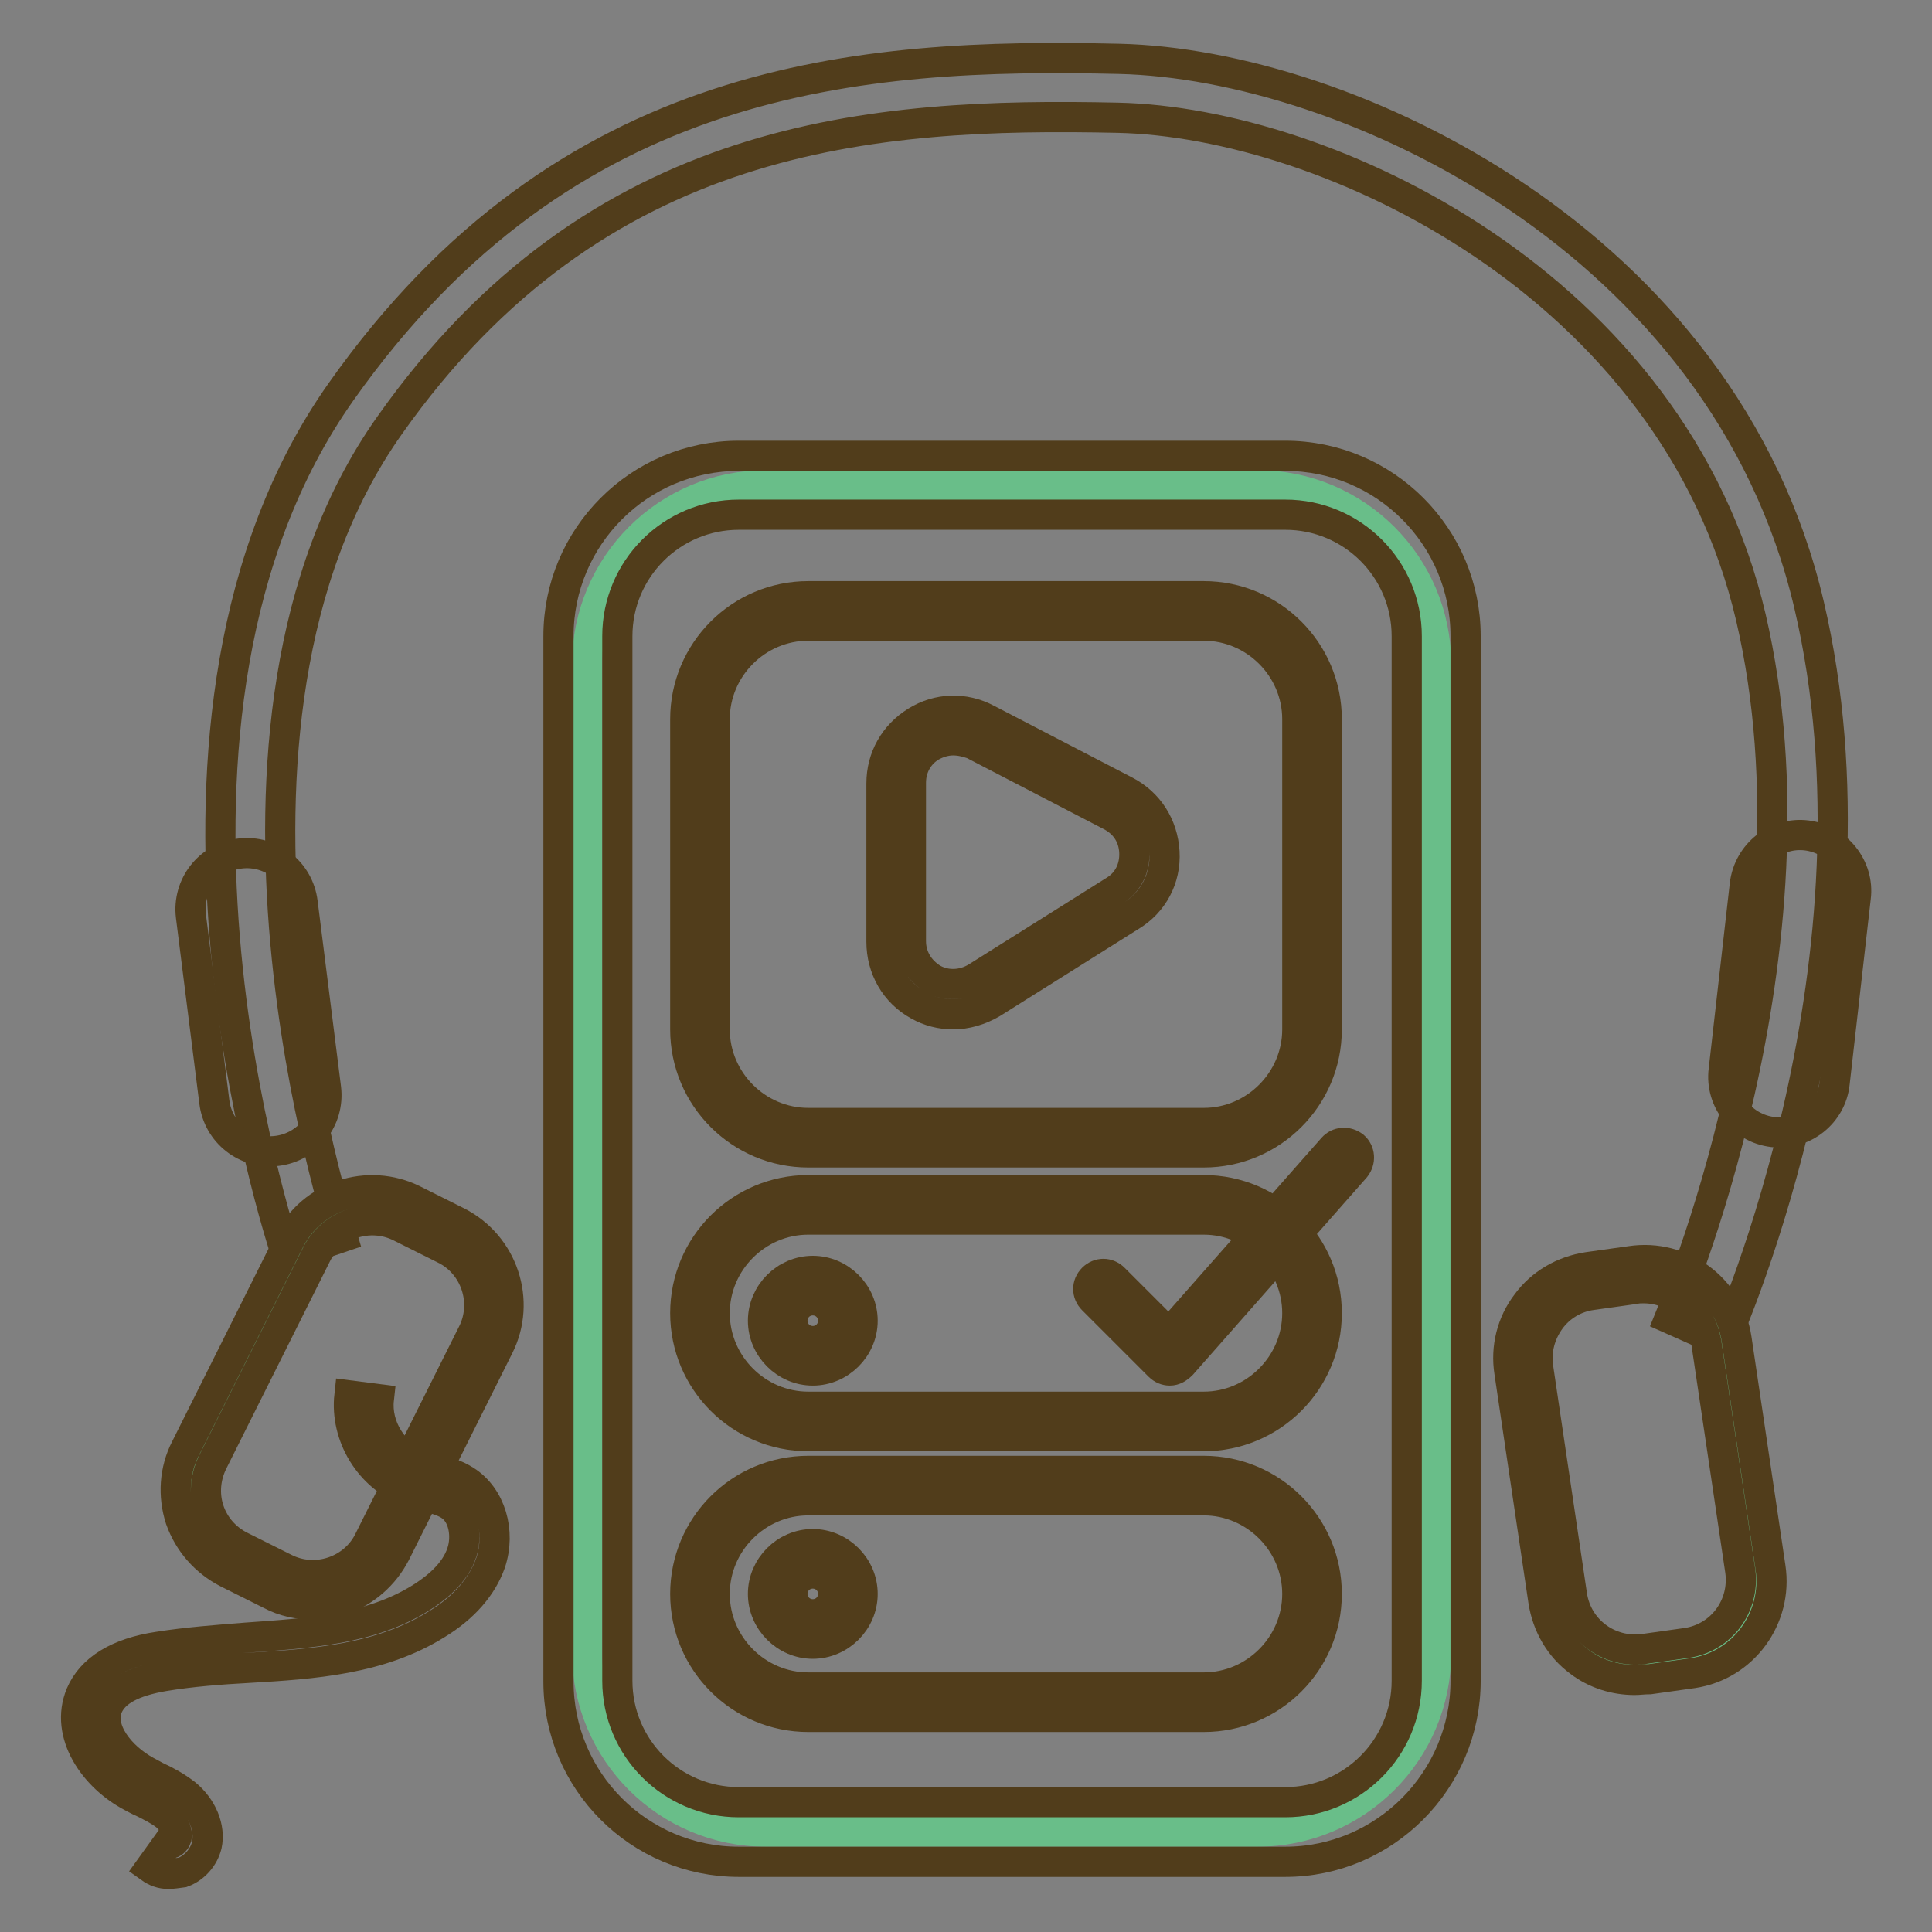
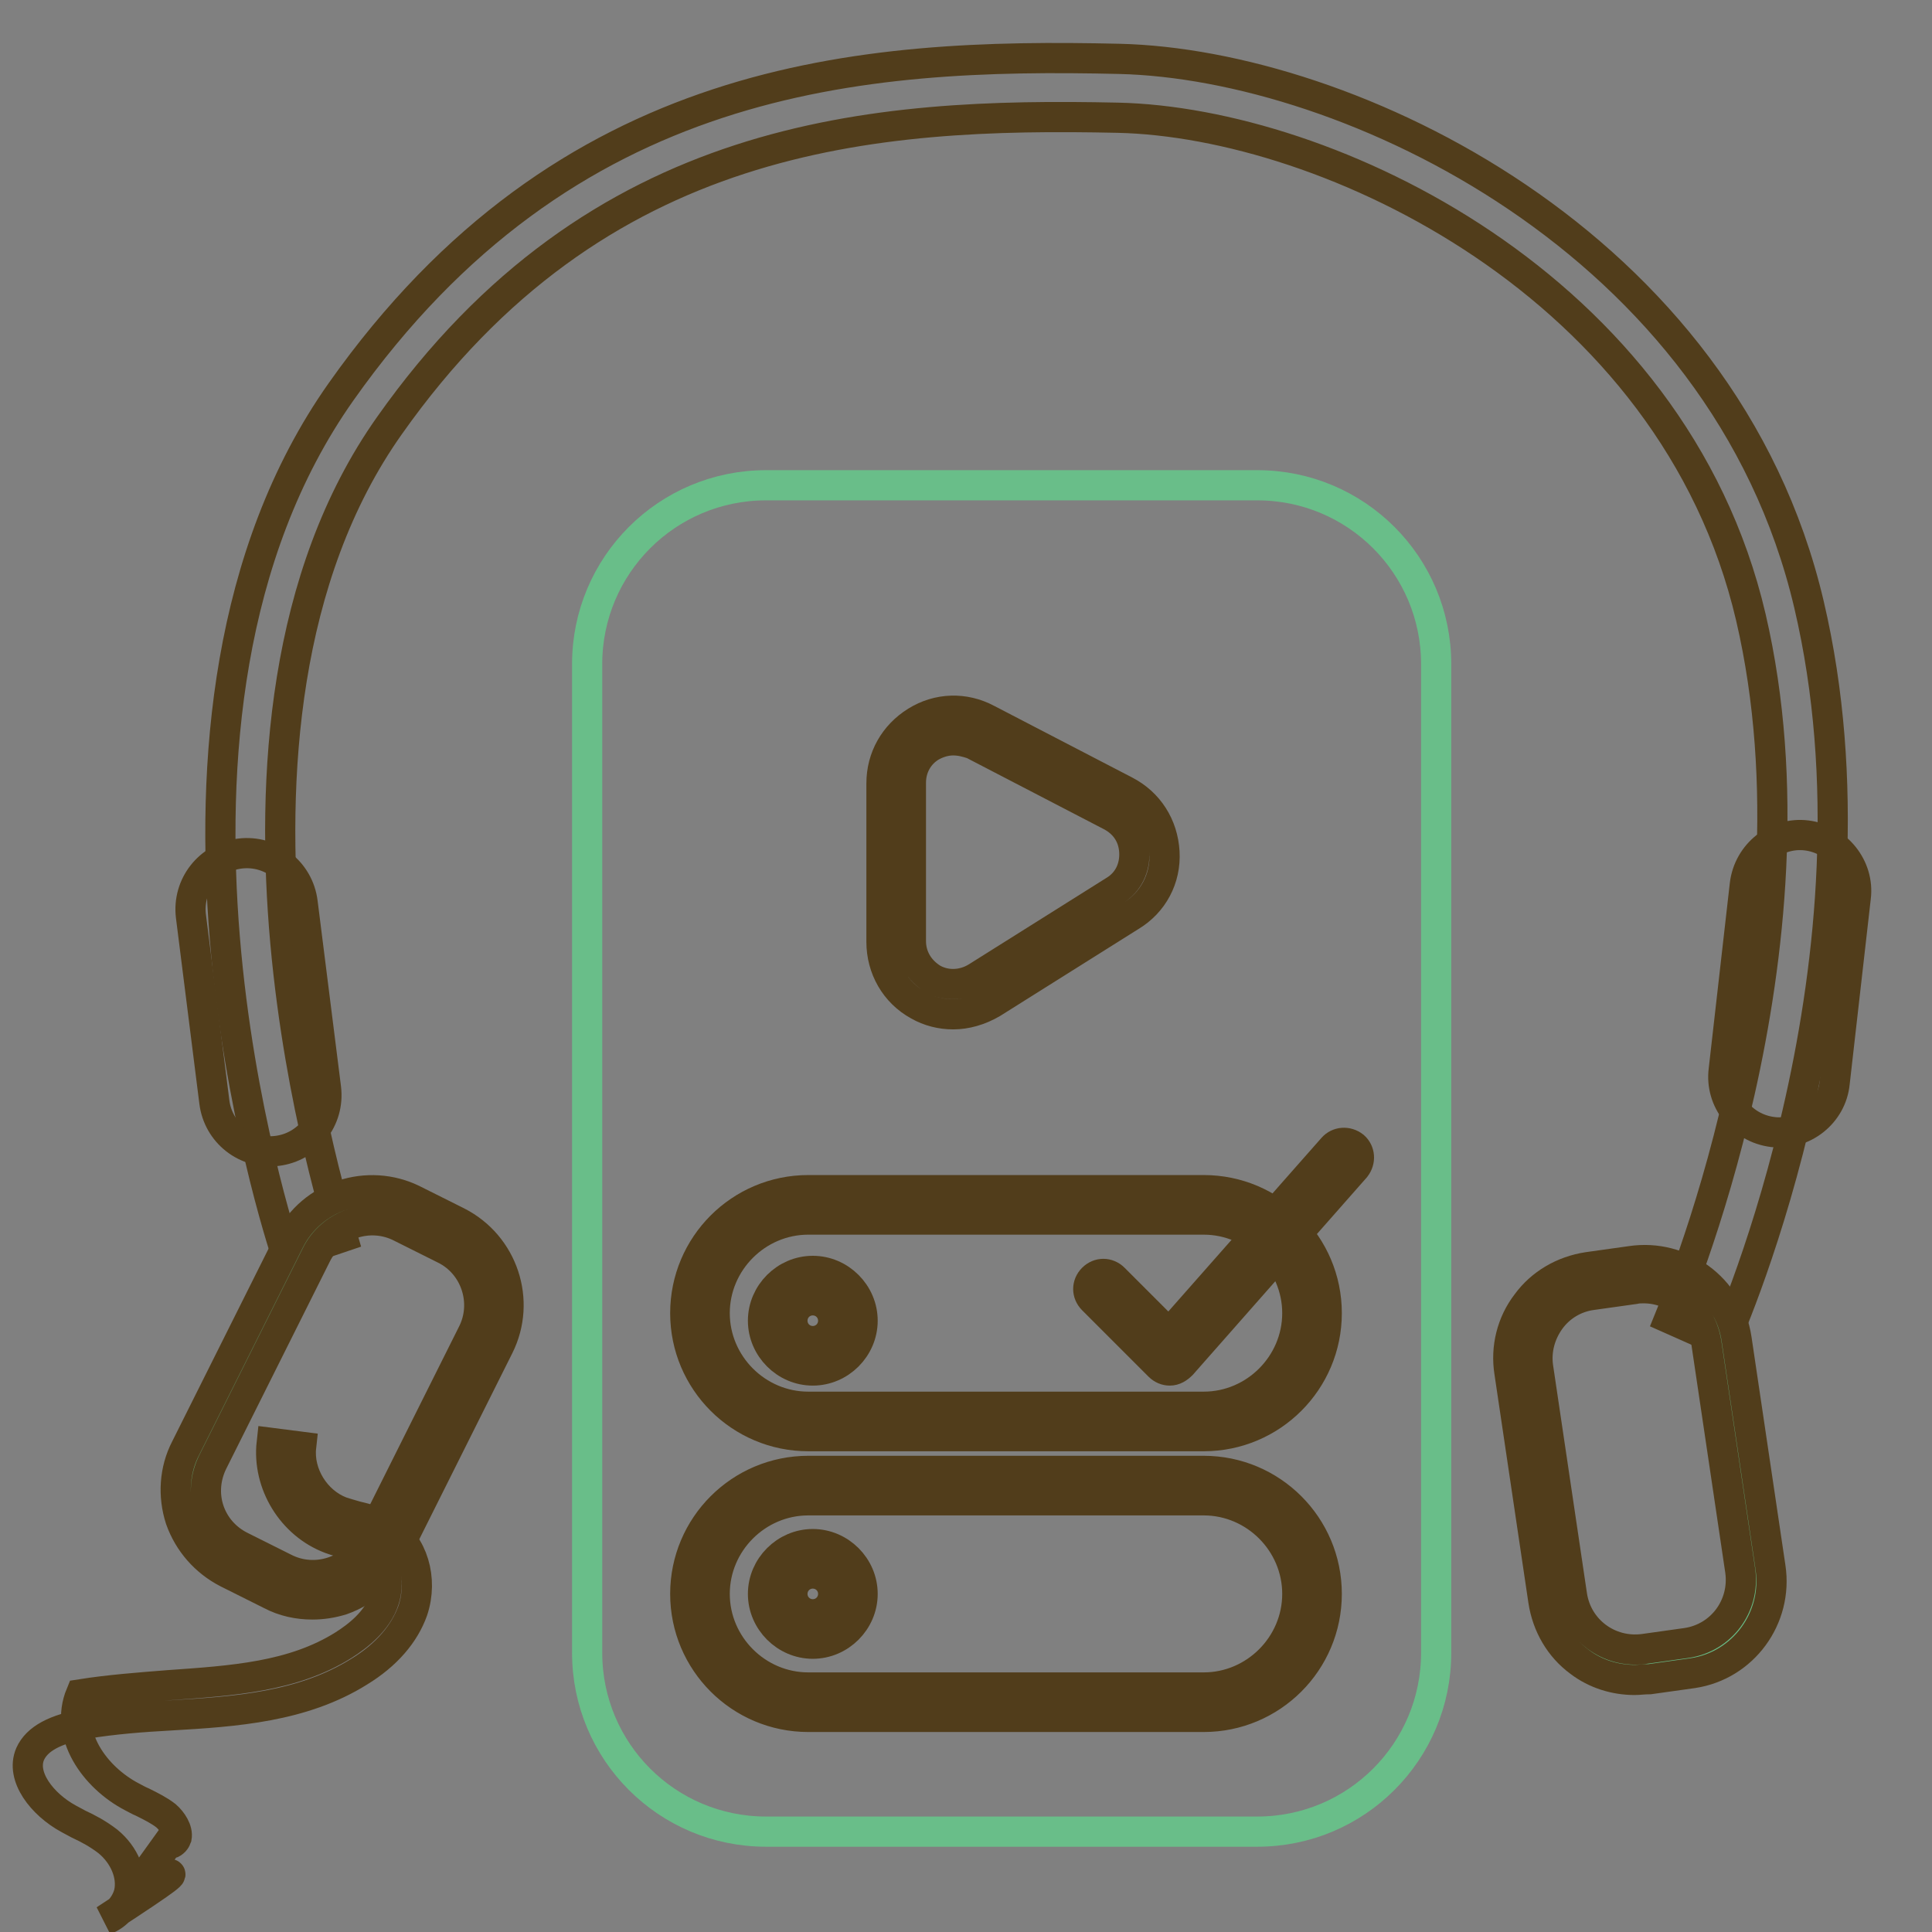
<svg xmlns="http://www.w3.org/2000/svg" version="1.1" x="0px" y="0px" viewBox="0 0 256 256" enable-background="new 0 0 256 256" xml:space="preserve">
  <rect x="0" y="0" width="256" height="256" fill="#808080" stroke="none" />
  <g>
    <path stroke-width="4" fill-opacity="0" stroke="#69be89" d="M166.6,242.7h-65.1c-13.1,0-23.7-10.6-23.7-23.7V88c0-13.1,10.6-23.7,23.7-23.7h65.1 c13.1,0,23.7,10.6,23.7,23.7V219C190.3,232.1,179.7,242.7,166.6,242.7L166.6,242.7z" />
-     <path stroke-width="4" fill-opacity="0" stroke="#513d1b" d="M170.3,246.7H97.9c-13.2,0-23.9-10.7-23.9-23.9V84.3c0-13.2,10.7-23.9,23.9-23.9h72.4 c13.2,0,23.9,10.7,23.9,23.9v138.4C194.2,235.9,183.5,246.7,170.3,246.7z M97.9,68.2c-8.9,0-16.1,7.2-16.1,16.1v138.4 c0,8.9,7.2,16.1,16.1,16.1h72.4c8.9,0,16.1-7.2,16.1-16.1V84.3c0-8.9-7.2-16.1-16.1-16.1H97.9z" />
    <path stroke-width="4" fill-opacity="0" stroke="#513d1b" d="M228.4,177.9l-7.2-3.2c0.2-0.5,21.1-48.7,10.8-92.9c-10.3-44.1-56.2-65.6-83.9-66.2 c-32.3-0.7-69,1.8-96.5,40.8c-28.3,40-6.4,106.8-6.2,107.5l-7.4,2.5c-1-2.9-23.3-71.3,7.2-114.5C75,9.7,114.1,7,148.3,7.8 c30.2,0.7,80.1,24.1,91.4,72.3C250.7,126.9,229.4,175.8,228.4,177.9z" />
    <path stroke-width="4" fill-opacity="0" stroke="#69be89" d="M221.7,220l-1.4,0.2c-6.8,1-13.2-3.7-14.2-10.5l-3.9-26c-1-6.8,3.7-13.2,10.5-14.2l1.4-0.2 c6.8-1,13.2,3.7,14.2,10.5l3.9,26C233.2,212.6,228.5,218.9,221.7,220z" />
    <path stroke-width="4" fill-opacity="0" stroke="#513d1b" d="M216.6,222.6c-2.6,0-5.2-0.8-7.3-2.4c-2.6-1.9-4.3-4.8-4.8-8.1l-4.5-30.3c-0.5-3.2,0.3-6.5,2.3-9.1 c1.9-2.6,4.8-4.3,8.1-4.8l5.7-0.8c6.7-1,13,3.6,14,10.3l4.5,30.3c1,6.7-3.6,13-10.3,14l-5.7,0.8 C217.8,222.5,217.2,222.6,216.6,222.6L216.6,222.6z M217.8,170.7c-0.4,0-0.8,0-1.2,0.1l-5.7,0.8c-2.2,0.3-4.2,1.5-5.5,3.3 c-1.3,1.8-1.9,4-1.6,6.2l4.5,30.3c0.7,4.6,4.9,7.7,9.5,7.1l5.7-0.8c4.6-0.7,7.7-4.9,7.1-9.5l-4.5-30.3 C225.4,173.7,221.9,170.7,217.8,170.7L217.8,170.7z M36.7,152.5c-4.1,0.5-7.8-2.4-8.3-6.5l-3.1-24.6c-0.5-4.1,2.4-7.8,6.5-8.3 c4.1-0.5,7.8,2.4,8.3,6.5l3.1,24.6C43.7,148.3,40.8,152,36.7,152.5L36.7,152.5z M234.9,150c-4.1-0.5-7-4.2-6.5-8.2l2.8-24.6 c0.5-4.1,4.2-7,8.2-6.5s7,4.2,6.5,8.2l-2.8,24.6C242.7,147.5,239,150.5,234.9,150z" />
-     <path stroke-width="4" fill-opacity="0" stroke="#ffffff" d="M161.2,150.7h-55.8c-7,0-12.6-5.7-12.6-12.6V93.6c0-7,5.7-12.6,12.6-12.6h55.8c7,0,12.6,5.7,12.6,12.6v44.5 C173.9,145,168.2,150.7,161.2,150.7z" />
-     <path stroke-width="4" fill-opacity="0" stroke="#513d1b" d="M159.5,152.7h-52.4c-9,0-16.3-7.3-16.3-16.3V95.3c0-9,7.3-16.3,16.3-16.3h52.4c9,0,16.3,7.3,16.3,16.3v41.1 C175.8,145.4,168.5,152.7,159.5,152.7z M107.1,82.9c-6.8,0-12.4,5.6-12.4,12.4v41.1c0,6.8,5.6,12.4,12.4,12.4h52.4 c6.8,0,12.4-5.6,12.4-12.4V95.3c0-6.8-5.6-12.4-12.4-12.4H107.1z" />
-     <path stroke-width="4" fill-opacity="0" stroke="#e2f1e9" d="M159.5,188.3h-52.4c-7.9,0-14.4-6.5-14.4-14.4c0-7.9,6.5-14.4,14.4-14.4h52.4c7.9,0,14.4,6.5,14.4,14.4 S167.4,188.3,159.5,188.3z" />
    <path stroke-width="4" fill-opacity="0" stroke="#513d1b" d="M159.5,190.3h-52.4c-9,0-16.3-7.3-16.3-16.3c0-9,7.3-16.3,16.3-16.3h52.4c9,0,16.3,7.3,16.3,16.3 C175.8,183,168.5,190.3,159.5,190.3z M107.1,161.6c-6.8,0-12.4,5.6-12.4,12.4c0,6.8,5.6,12.4,12.4,12.4h52.4 c6.8,0,12.4-5.6,12.4-12.4c0-6.8-5.6-12.4-12.4-12.4H107.1z" />
    <path stroke-width="4" fill-opacity="0" stroke="#fdfaf2" d="M160.5,225.6h-54.3c-7.4,0-13.4-6-13.4-13.4v-1.9c0-7.4,6-13.4,13.4-13.4h54.3c7.4,0,13.4,6,13.4,13.4v1.9 C173.9,219.5,167.8,225.6,160.5,225.6z" />
-     <path stroke-width="4" fill-opacity="0" stroke="#513d1b" d="M159.5,227.5h-52.4c-9,0-16.3-7.3-16.3-16.3c0-9,7.3-16.3,16.3-16.3h52.4c9,0,16.3,7.3,16.3,16.3 C175.8,220.2,168.5,227.5,159.5,227.5z M107.1,198.8c-6.8,0-12.4,5.6-12.4,12.4c0,6.8,5.6,12.4,12.4,12.4h52.4 c6.8,0,12.4-5.6,12.4-12.4c0-6.8-5.6-12.4-12.4-12.4H107.1z M22.3,248.3c-0.9,0-1.7-0.3-2.4-0.8l2.3-3.2c0.1,0.1,0.2,0,0.4,0 c0.4-0.1,0.7-0.5,0.8-0.8c0.2-1-0.6-2.2-1.4-2.9c-0.9-0.7-1.9-1.2-3.1-1.8c-0.5-0.2-1-0.5-1.4-0.7c-5-2.6-9-8.3-6.8-13.6 c1.4-3.3,4.9-5.5,10.3-6.3c3.8-0.6,7.8-0.9,11.6-1.2c8.5-0.6,16.5-1.1,23.2-5.3c1.9-1.2,4.5-3.2,5.4-6c0.7-2.1,0.3-5.1-1.7-6.3 c-0.8-0.5-1.9-0.8-3-1.1c-0.8-0.2-1.6-0.4-2.4-0.7c-5.1-1.9-8.4-7.3-7.8-12.7l3.9,0.5c-0.4,3.6,1.9,7.3,5.3,8.6 c0.6,0.2,1.3,0.4,2,0.6c1.3,0.3,2.8,0.7,4.2,1.6c3.3,2.1,4.7,6.7,3.3,10.9c-1.1,3.1-3.5,5.9-7.1,8.1c-7.5,4.7-16.4,5.3-25,5.8 c-3.7,0.2-7.6,0.5-11.2,1.1c-4.1,0.7-6.5,2-7.4,4c-1.3,3,1.6,6.7,5.1,8.6c0.4,0.2,0.9,0.5,1.3,0.7c1.3,0.6,2.6,1.3,3.9,2.3 c2.2,1.8,3.3,4.5,2.8,6.8c-0.4,1.6-1.6,3-3.2,3.6C23.4,248.2,22.9,248.3,22.3,248.3z" />
+     <path stroke-width="4" fill-opacity="0" stroke="#513d1b" d="M159.5,227.5h-52.4c-9,0-16.3-7.3-16.3-16.3c0-9,7.3-16.3,16.3-16.3h52.4c9,0,16.3,7.3,16.3,16.3 C175.8,220.2,168.5,227.5,159.5,227.5z M107.1,198.8c-6.8,0-12.4,5.6-12.4,12.4c0,6.8,5.6,12.4,12.4,12.4h52.4 c6.8,0,12.4-5.6,12.4-12.4c0-6.8-5.6-12.4-12.4-12.4H107.1z M22.3,248.3c-0.9,0-1.7-0.3-2.4-0.8l2.3-3.2c0.1,0.1,0.2,0,0.4,0 c0.4-0.1,0.7-0.5,0.8-0.8c0.2-1-0.6-2.2-1.4-2.9c-0.9-0.7-1.9-1.2-3.1-1.8c-0.5-0.2-1-0.5-1.4-0.7c-5-2.6-9-8.3-6.8-13.6 c3.8-0.6,7.8-0.9,11.6-1.2c8.5-0.6,16.5-1.1,23.2-5.3c1.9-1.2,4.5-3.2,5.4-6c0.7-2.1,0.3-5.1-1.7-6.3 c-0.8-0.5-1.9-0.8-3-1.1c-0.8-0.2-1.6-0.4-2.4-0.7c-5.1-1.9-8.4-7.3-7.8-12.7l3.9,0.5c-0.4,3.6,1.9,7.3,5.3,8.6 c0.6,0.2,1.3,0.4,2,0.6c1.3,0.3,2.8,0.7,4.2,1.6c3.3,2.1,4.7,6.7,3.3,10.9c-1.1,3.1-3.5,5.9-7.1,8.1c-7.5,4.7-16.4,5.3-25,5.8 c-3.7,0.2-7.6,0.5-11.2,1.1c-4.1,0.7-6.5,2-7.4,4c-1.3,3,1.6,6.7,5.1,8.6c0.4,0.2,0.9,0.5,1.3,0.7c1.3,0.6,2.6,1.3,3.9,2.3 c2.2,1.8,3.3,4.5,2.8,6.8c-0.4,1.6-1.6,3-3.2,3.6C23.4,248.2,22.9,248.3,22.3,248.3z" />
    <path stroke-width="4" fill-opacity="0" stroke="#513d1b" d="M126.3,134.4c-1.6,0-3.2-0.4-4.6-1.2c-3.1-1.7-4.9-4.9-4.9-8.4v-21c0-3.4,1.7-6.4,4.6-8.2s6.4-1.9,9.4-0.3 l18.3,9.5c3.1,1.6,5,4.6,5.2,8.1c0.2,3.5-1.5,6.7-4.5,8.5l-18.3,11.5C129.8,133.9,128,134.4,126.3,134.4z M126.3,98.1 c-1,0-2,0.3-2.9,0.8c-1.7,1-2.7,2.8-2.7,4.8v21c0,2.1,1.1,3.9,2.9,5c1.8,1,4,0.9,5.8-0.2l18.3-11.5c1.8-1.1,2.7-3,2.6-5.1 c-0.1-2.1-1.2-3.8-3.1-4.8l-18.3-9.5C128,98.3,127.2,98.1,126.3,98.1z" />
    <path stroke-width="4" fill-opacity="0" stroke="#513d1b" d="M155,181.6c-0.5,0-1-0.2-1.4-0.6l-8.8-8.8c-0.8-0.8-0.8-2,0-2.8c0.8-0.8,2-0.8,2.8,0l7.3,7.3l21.7-24.6 c0.7-0.8,1.9-0.9,2.8-0.2c0.8,0.7,0.9,1.9,0.2,2.8l-23,26.1C156.1,181.3,155.6,181.6,155,181.6C155,181.6,155,181.6,155,181.6z" />
    <path stroke-width="4" fill-opacity="0" stroke="#513d1b" d="M107.7,181.6c-3.6,0-6.6-3-6.6-6.6s3-6.6,6.6-6.6c3.6,0,6.6,3,6.6,6.6S111.3,181.6,107.7,181.6z  M107.7,172.3c-1.5,0-2.7,1.2-2.7,2.7c0,1.5,1.2,2.7,2.7,2.7c1.5,0,2.7-1.2,2.7-2.7C110.4,173.5,109.2,172.3,107.7,172.3z" />
    <path stroke-width="4" fill-opacity="0" stroke="#513d1b" d="M107.7,217.8c-3.6,0-6.6-3-6.6-6.6s3-6.6,6.6-6.6c3.6,0,6.6,3,6.6,6.6S111.3,217.8,107.7,217.8z  M107.7,208.5c-1.5,0-2.7,1.2-2.7,2.7s1.2,2.7,2.7,2.7c1.5,0,2.7-1.2,2.7-2.7S109.2,208.5,107.7,208.5z" />
    <path stroke-width="4" fill-opacity="0" stroke="#69be89" d="M36.6,209.4l-5.3-2.6c-5.2-2.6-7.3-9-4.7-14.2l13.5-27c2.6-5.2,9-7.3,14.2-4.7l5.3,2.6 c5.2,2.6,7.3,9,4.7,14.2l-13.5,27C48.1,209.9,41.8,212,36.6,209.4z" />
    <path stroke-width="4" fill-opacity="0" stroke="#513d1b" d="M41.4,212.6c-1.9,0-3.8-0.4-5.5-1.3l-5.8-2.9c-2.9-1.5-5.1-4-6.2-7.1c-1-3.1-0.8-6.5,0.7-9.4l13.7-27.4 c3-6.1,10.5-8.5,16.5-5.5l5.8,2.9c6.1,3.1,8.5,10.5,5.5,16.5l-13.7,27.4c-1.5,2.9-4,5.1-7.1,6.2C44,212.4,42.7,212.6,41.4,212.6z  M37.7,207.8c4.1,2.1,9.2,0.4,11.2-3.7l13.7-27.4c2.1-4.1,0.4-9.2-3.7-11.2l-5.8-2.9c-4.1-2.1-9.2-0.4-11.2,3.7l-13.7,27.4 c-1,2-1.2,4.3-0.5,6.4c0.7,2.1,2.2,3.8,4.2,4.8L37.7,207.8z" />
  </g>
</svg>